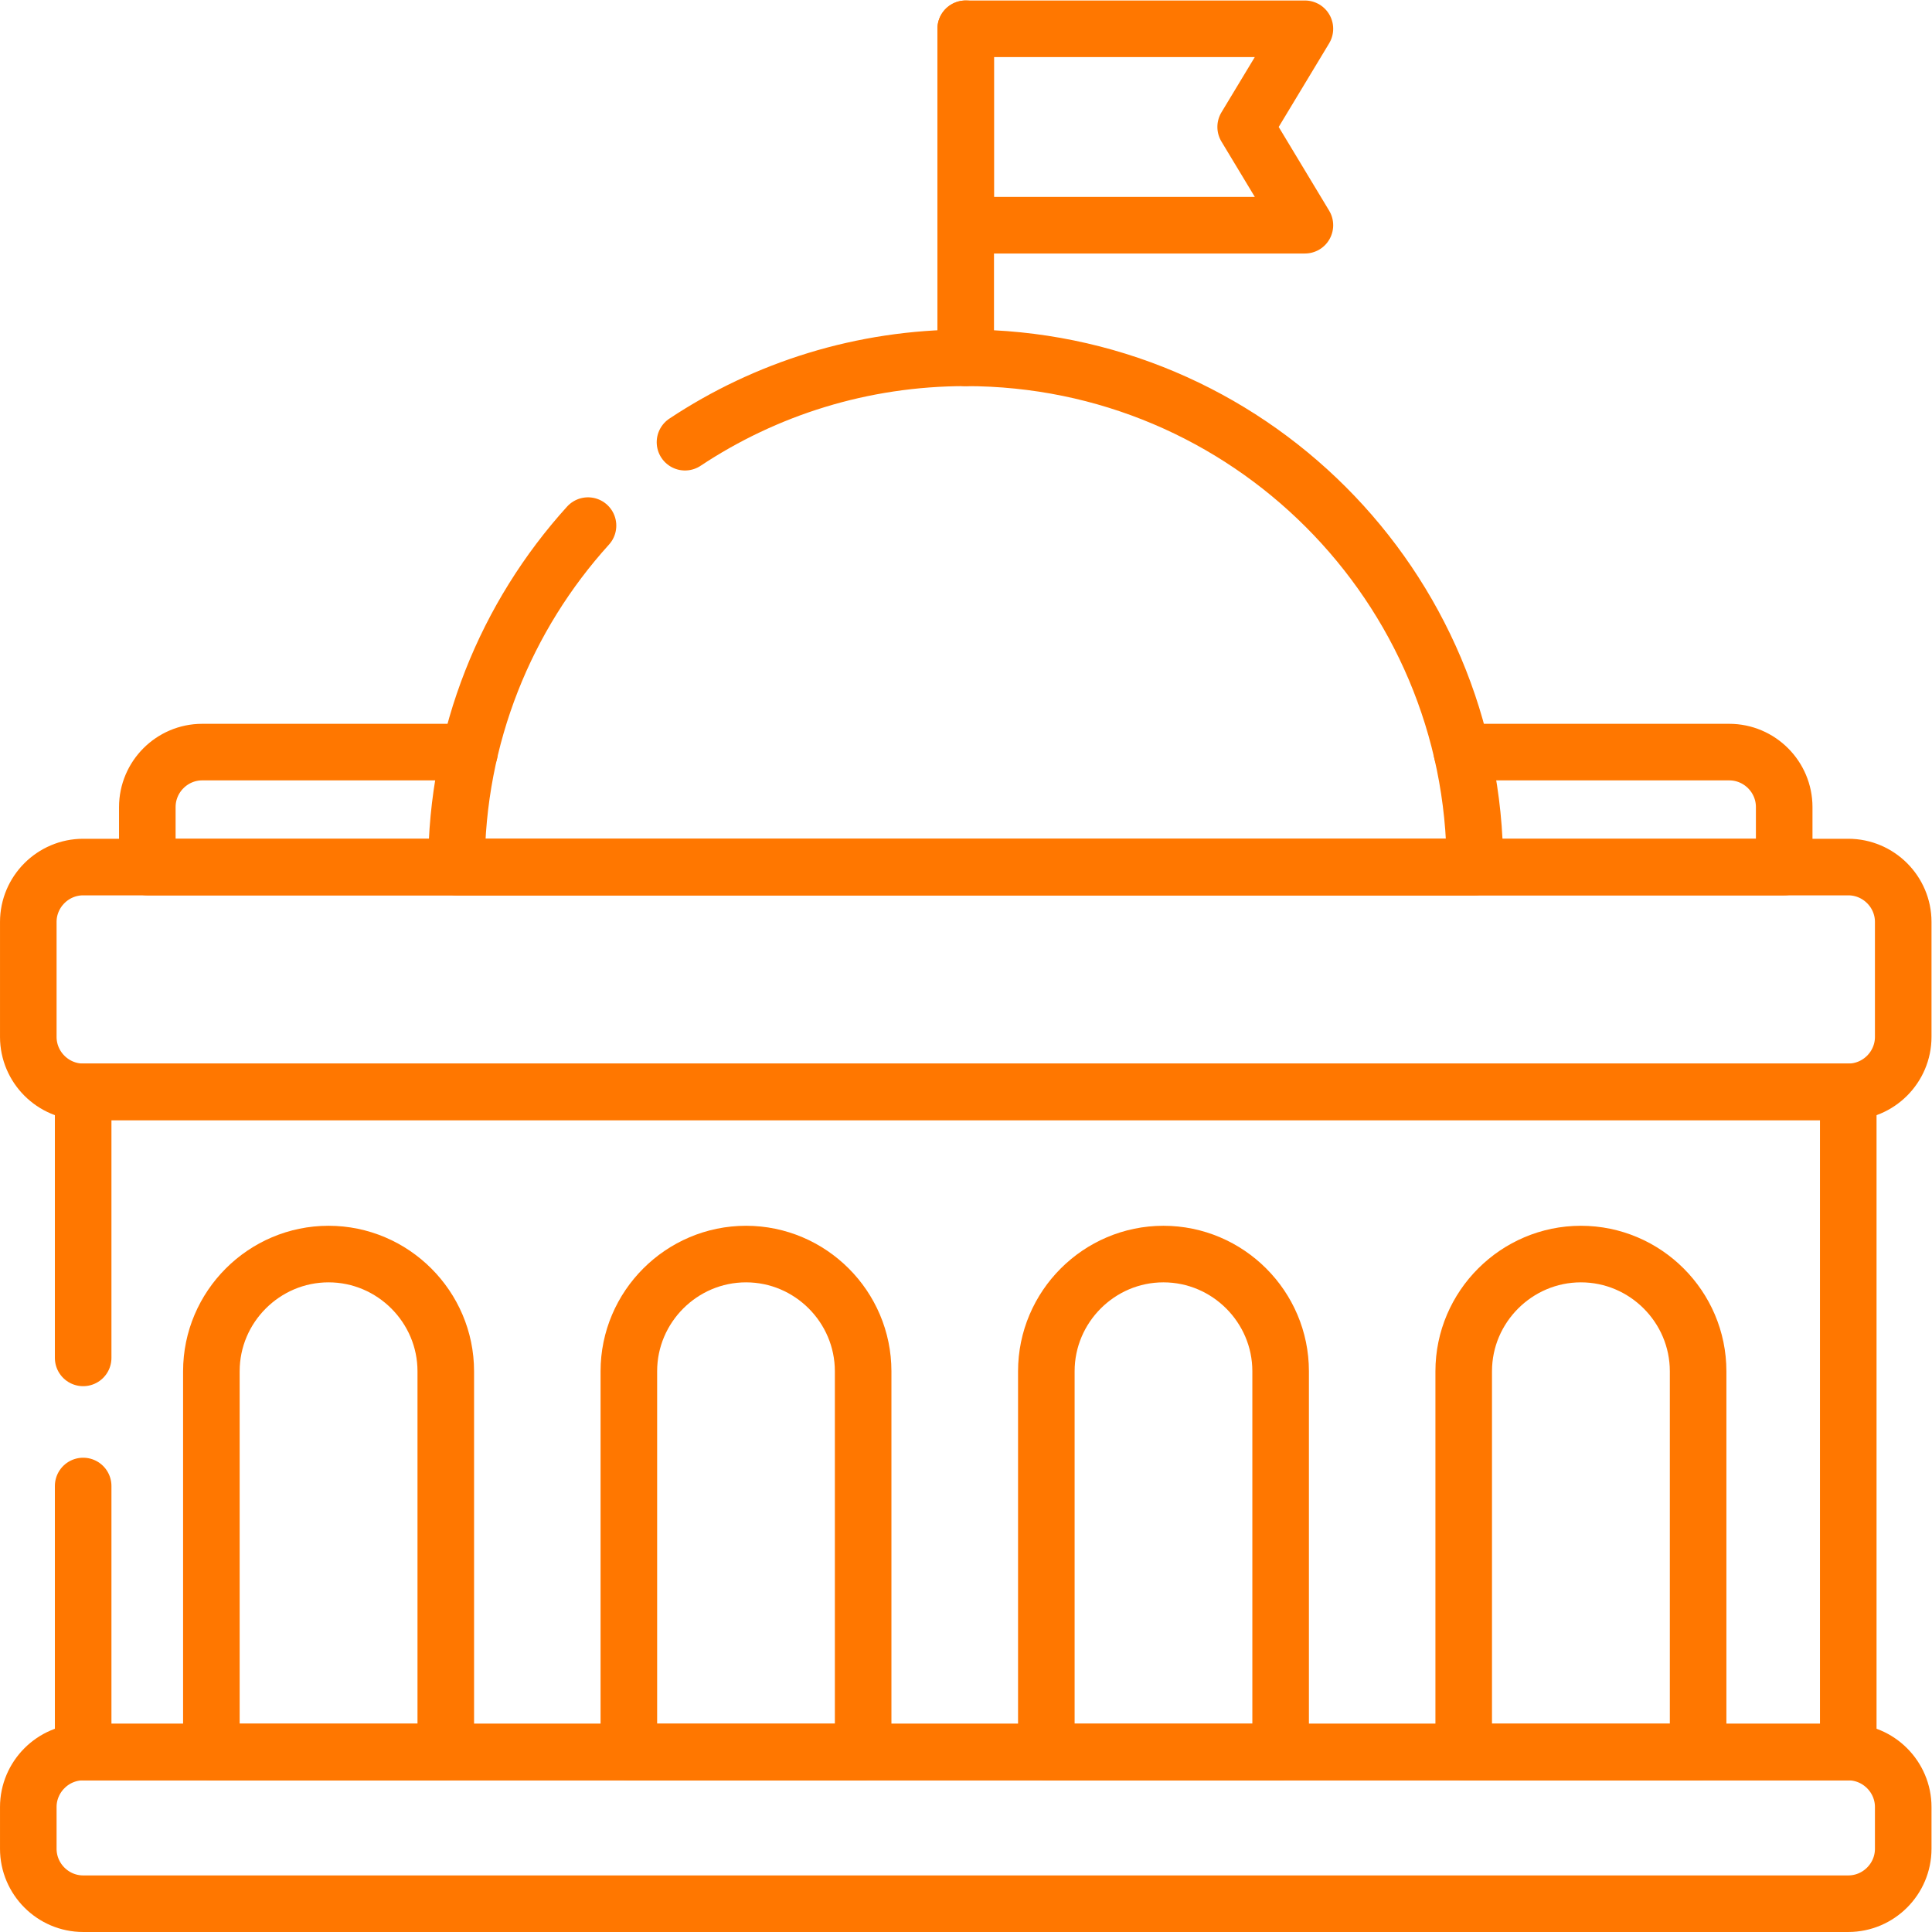
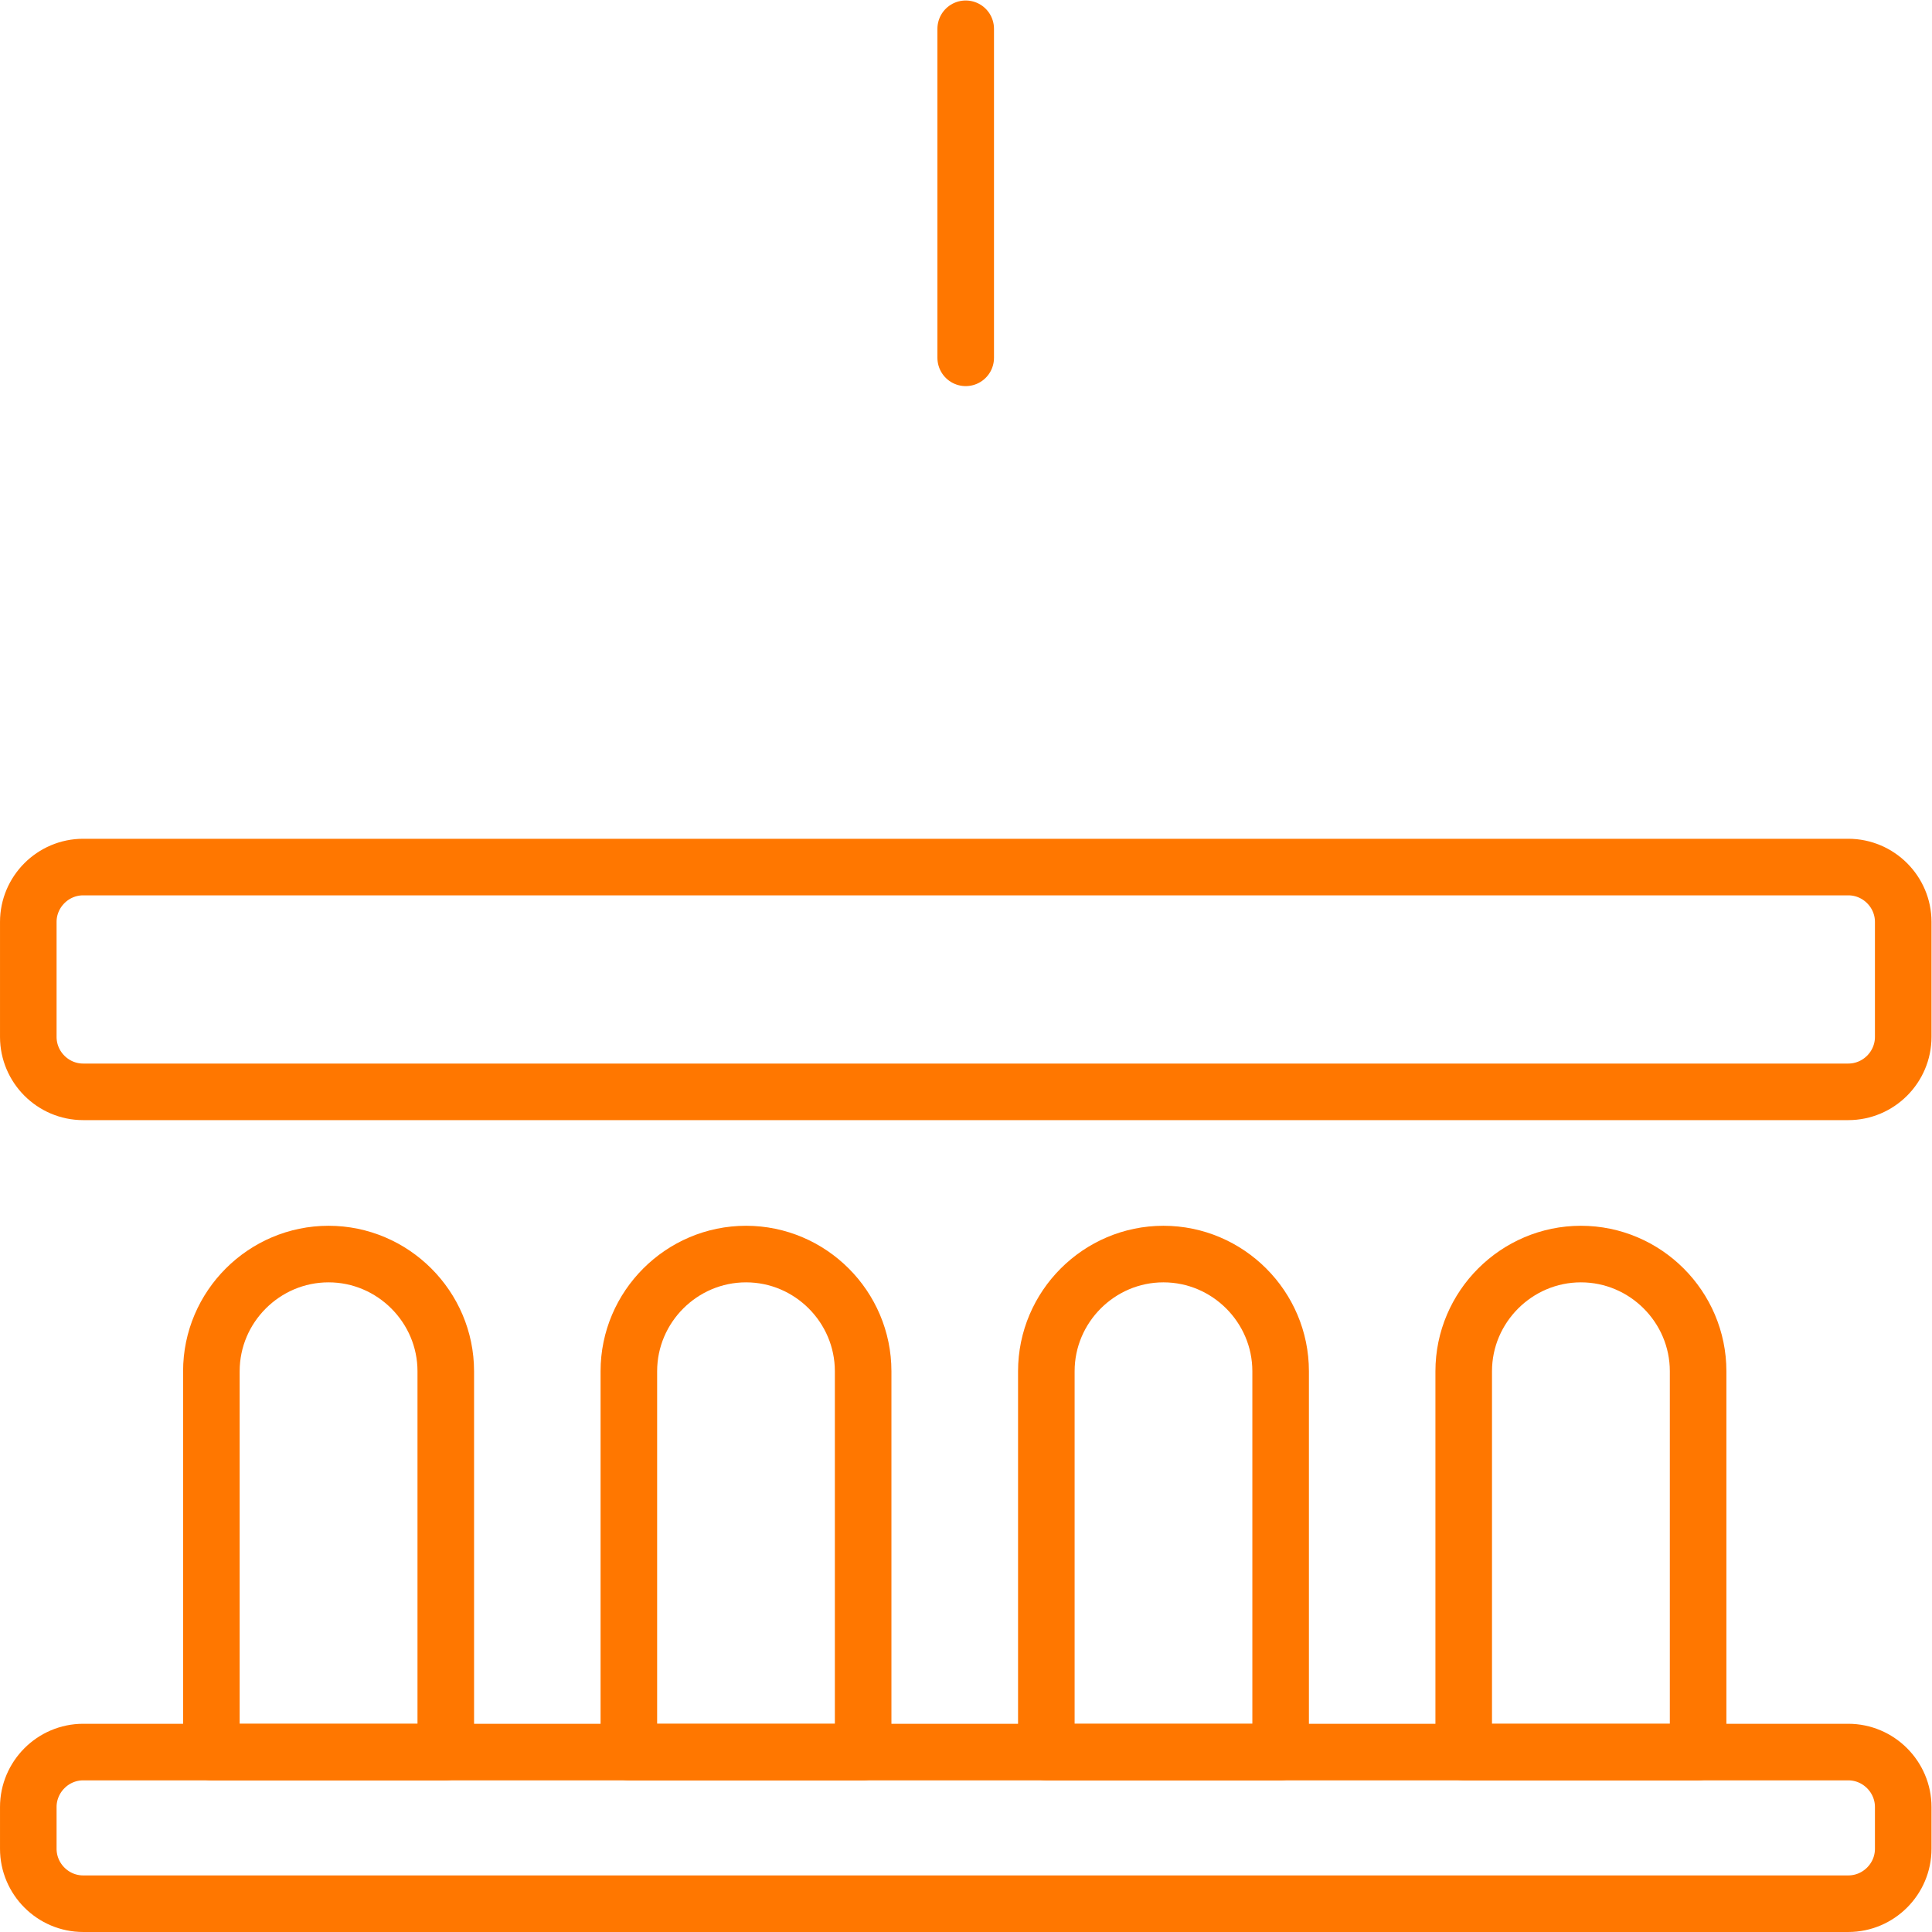
<svg xmlns="http://www.w3.org/2000/svg" version="1.1" width="512" height="512" x="0" y="0" viewBox="0 0 682.667 682.667" style="enable-background:new 0 0 512 512" xml:space="preserve" class="">
  <g>
    <defs>
      <clipPath id="a">
        <path d="M0 512h512V0H0Z" fill="#ff7700" opacity="1" data-original="#000000" />
      </clipPath>
    </defs>
    <g clip-path="url(#a)" transform="matrix(1.333 0 0 -1.333 0 682.667)">
      <path d="M0 0h467.887c8.021 0 14.57 6.549 14.57 14.57v11.057c0 7.992-6.549 14.568-14.57 14.568H0c-7.994 0-14.543-6.576-14.543-14.568V14.57C-14.543 6.549-7.994 0 0 0Z" style="stroke-width:14.995;stroke-linecap:round;stroke-linejoin:round;stroke-miterlimit:10;stroke-dasharray:none;stroke-opacity:1" transform="translate(22.043 7.5)" fill="none" stroke="#ff7700" stroke-width="14.995" stroke-linecap="round" stroke-linejoin="round" stroke-miterlimit="10" stroke-dasharray="none" stroke-opacity="" data-original="#000000" opacity="1" />
-       <path d="M0 0h-70.867c-7.994 0-14.541-6.547-14.541-14.57v-15.903H348.49v15.903c0 8.023-6.547 14.57-14.57 14.57h-70.865" style="stroke-width:14.995;stroke-linecap:round;stroke-linejoin:round;stroke-miterlimit:10;stroke-dasharray:none;stroke-opacity:1" transform="translate(124.459 312.764)" fill="none" stroke="#ff7700" stroke-width="14.995" stroke-linecap="round" stroke-linejoin="round" stroke-miterlimit="10" stroke-dasharray="none" stroke-opacity="" data-original="#000000" opacity="1" />
      <path d="M0 0h467.887c8.021 0 14.57 6.549 14.57 14.57v30.473c0 7.994-6.549 14.541-14.57 14.541H0c-7.994 0-14.543-6.547-14.543-14.541V14.57C-14.543 6.549-7.994 0 0 0Z" style="stroke-width:14.995;stroke-linecap:round;stroke-linejoin:round;stroke-miterlimit:10;stroke-dasharray:none;stroke-opacity:1" transform="translate(22.043 222.707)" fill="none" stroke="#ff7700" stroke-width="14.995" stroke-linecap="round" stroke-linejoin="round" stroke-miterlimit="10" stroke-dasharray="none" stroke-opacity="" data-original="#000000" opacity="1" />
-       <path d="M0 0c21.316 14.145 46.914 22.365 74.41 22.365 74.551 0 134.986-60.435 134.986-134.986H-60.576c0 34.838 13.209 66.586 34.867 90.51" style="stroke-width:14.995;stroke-linecap:round;stroke-linejoin:round;stroke-miterlimit:10;stroke-dasharray:none;stroke-opacity:1" transform="translate(181.576 394.912)" fill="none" stroke="#ff7700" stroke-width="14.995" stroke-linecap="round" stroke-linejoin="round" stroke-miterlimit="10" stroke-dasharray="none" stroke-opacity="" data-original="#000000" opacity="1" />
-       <path d="M0 0v70.525h467.887v-175.011H0v70.527" style="stroke-width:14.995;stroke-linecap:round;stroke-linejoin:round;stroke-miterlimit:10;stroke-dasharray:none;stroke-opacity:1" transform="translate(22.043 152.182)" fill="none" stroke="#ff7700" stroke-width="14.995" stroke-linecap="round" stroke-linejoin="round" stroke-miterlimit="10" stroke-dasharray="none" stroke-opacity="" data-original="#000000" opacity="1" />
      <path d="M0 0v87.223" style="stroke-width:14.995;stroke-linecap:round;stroke-linejoin:round;stroke-miterlimit:10;stroke-dasharray:none;stroke-opacity:1" transform="translate(255.986 417.277)" fill="none" stroke="#ff7700" stroke-width="14.995" stroke-linecap="round" stroke-linejoin="round" stroke-miterlimit="10" stroke-dasharray="none" stroke-opacity="" data-original="#000000" opacity="1" />
-       <path d="M0 0h89.914L74.211-26.023l15.703-26.049H0Z" style="stroke-width:14.995;stroke-linecap:round;stroke-linejoin:round;stroke-miterlimit:10;stroke-dasharray:none;stroke-opacity:1" transform="translate(255.986 504.5)" fill="none" stroke="#ff7700" stroke-width="14.995" stroke-linecap="round" stroke-linejoin="round" stroke-miterlimit="10" stroke-dasharray="none" stroke-opacity="" data-original="#000000" opacity="1" />
      <path d="M0 0v100.943c0 17.092-13.975 31.067-31.039 31.067-17.092 0-31.066-13.975-31.066-31.067V0Zm110.666 0v100.943c0 17.092-13.975 31.067-31.068 31.067-17.065 0-31.039-13.975-31.039-31.067V0ZM221.33 0v100.943c0 17.092-13.975 31.067-31.068 31.067-17.065 0-31.067-13.975-31.067-31.067V0Zm-331.965 0v100.943c0 17.092-14.004 31.067-31.068 31.067-17.094 0-31.068-13.975-31.068-31.067V0Z" style="stroke-width:14.995;stroke-linecap:round;stroke-linejoin:round;stroke-miterlimit:10;stroke-dasharray:none;stroke-opacity:1" transform="translate(228.8 47.695)" fill="none" stroke="#ff7700" stroke-width="14.995" stroke-linecap="round" stroke-linejoin="round" stroke-miterlimit="10" stroke-dasharray="none" stroke-opacity="" data-original="#000000" opacity="1" />
    </g>
  </g>
</svg>